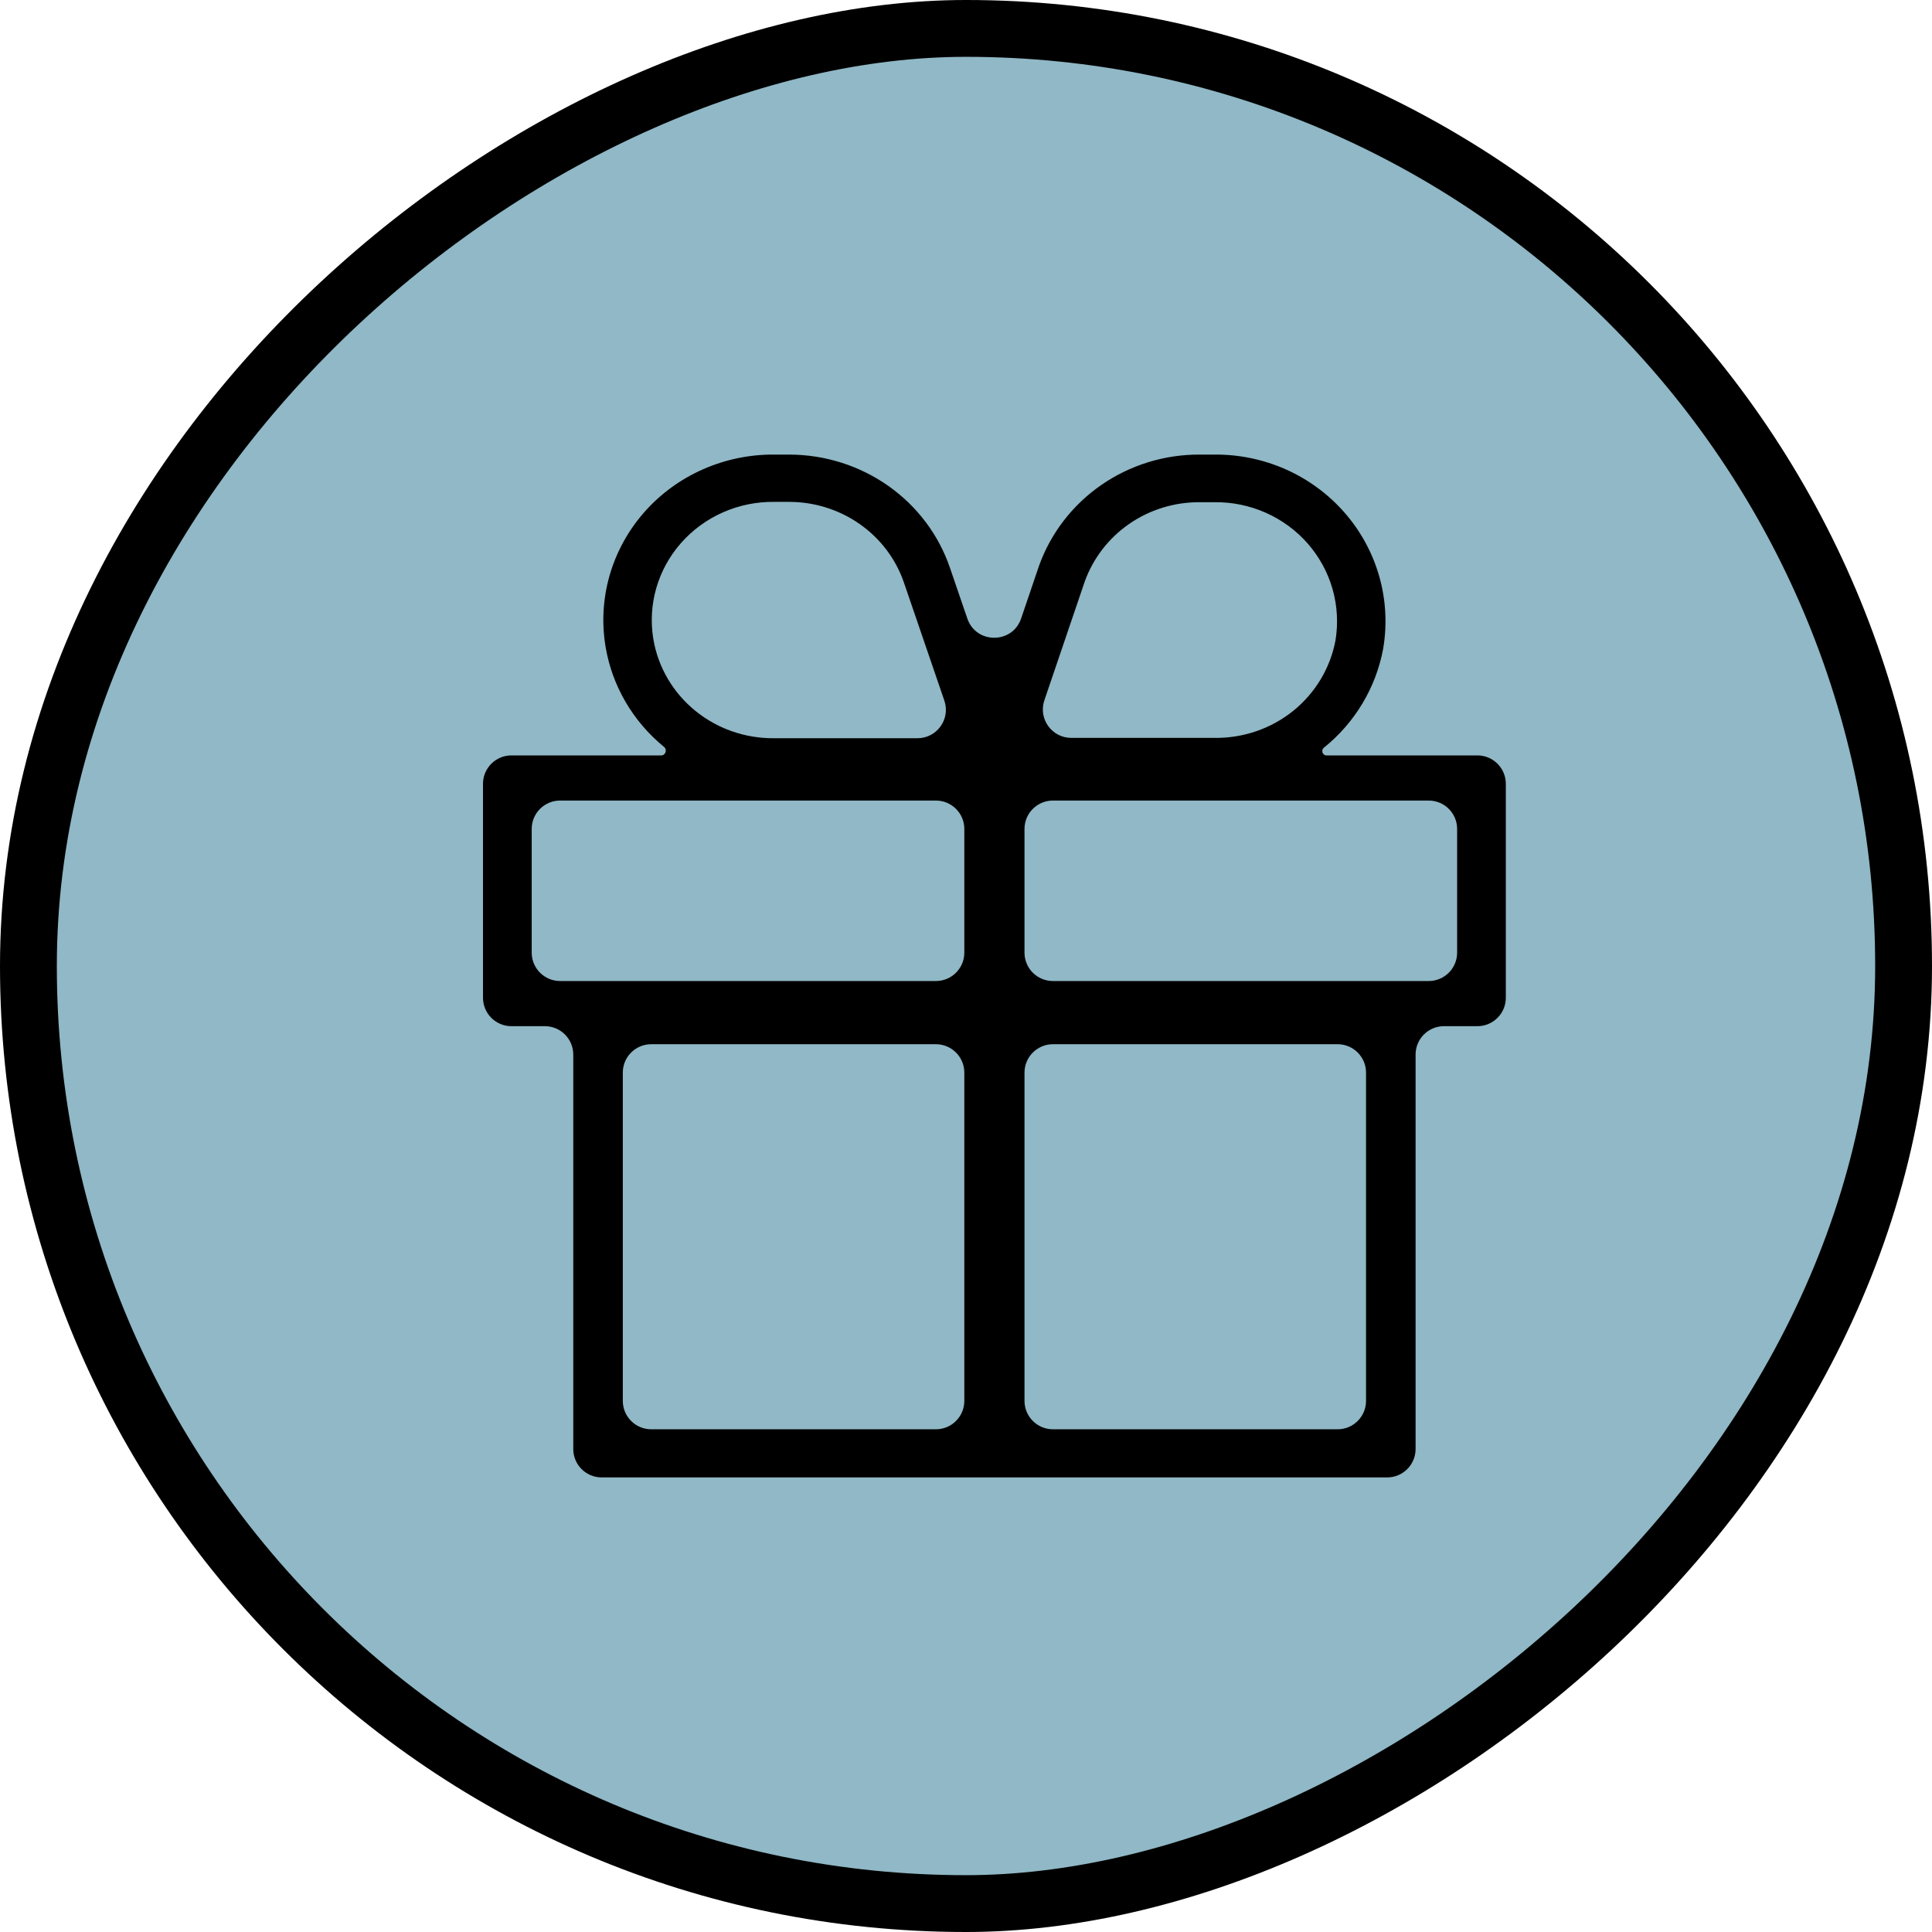
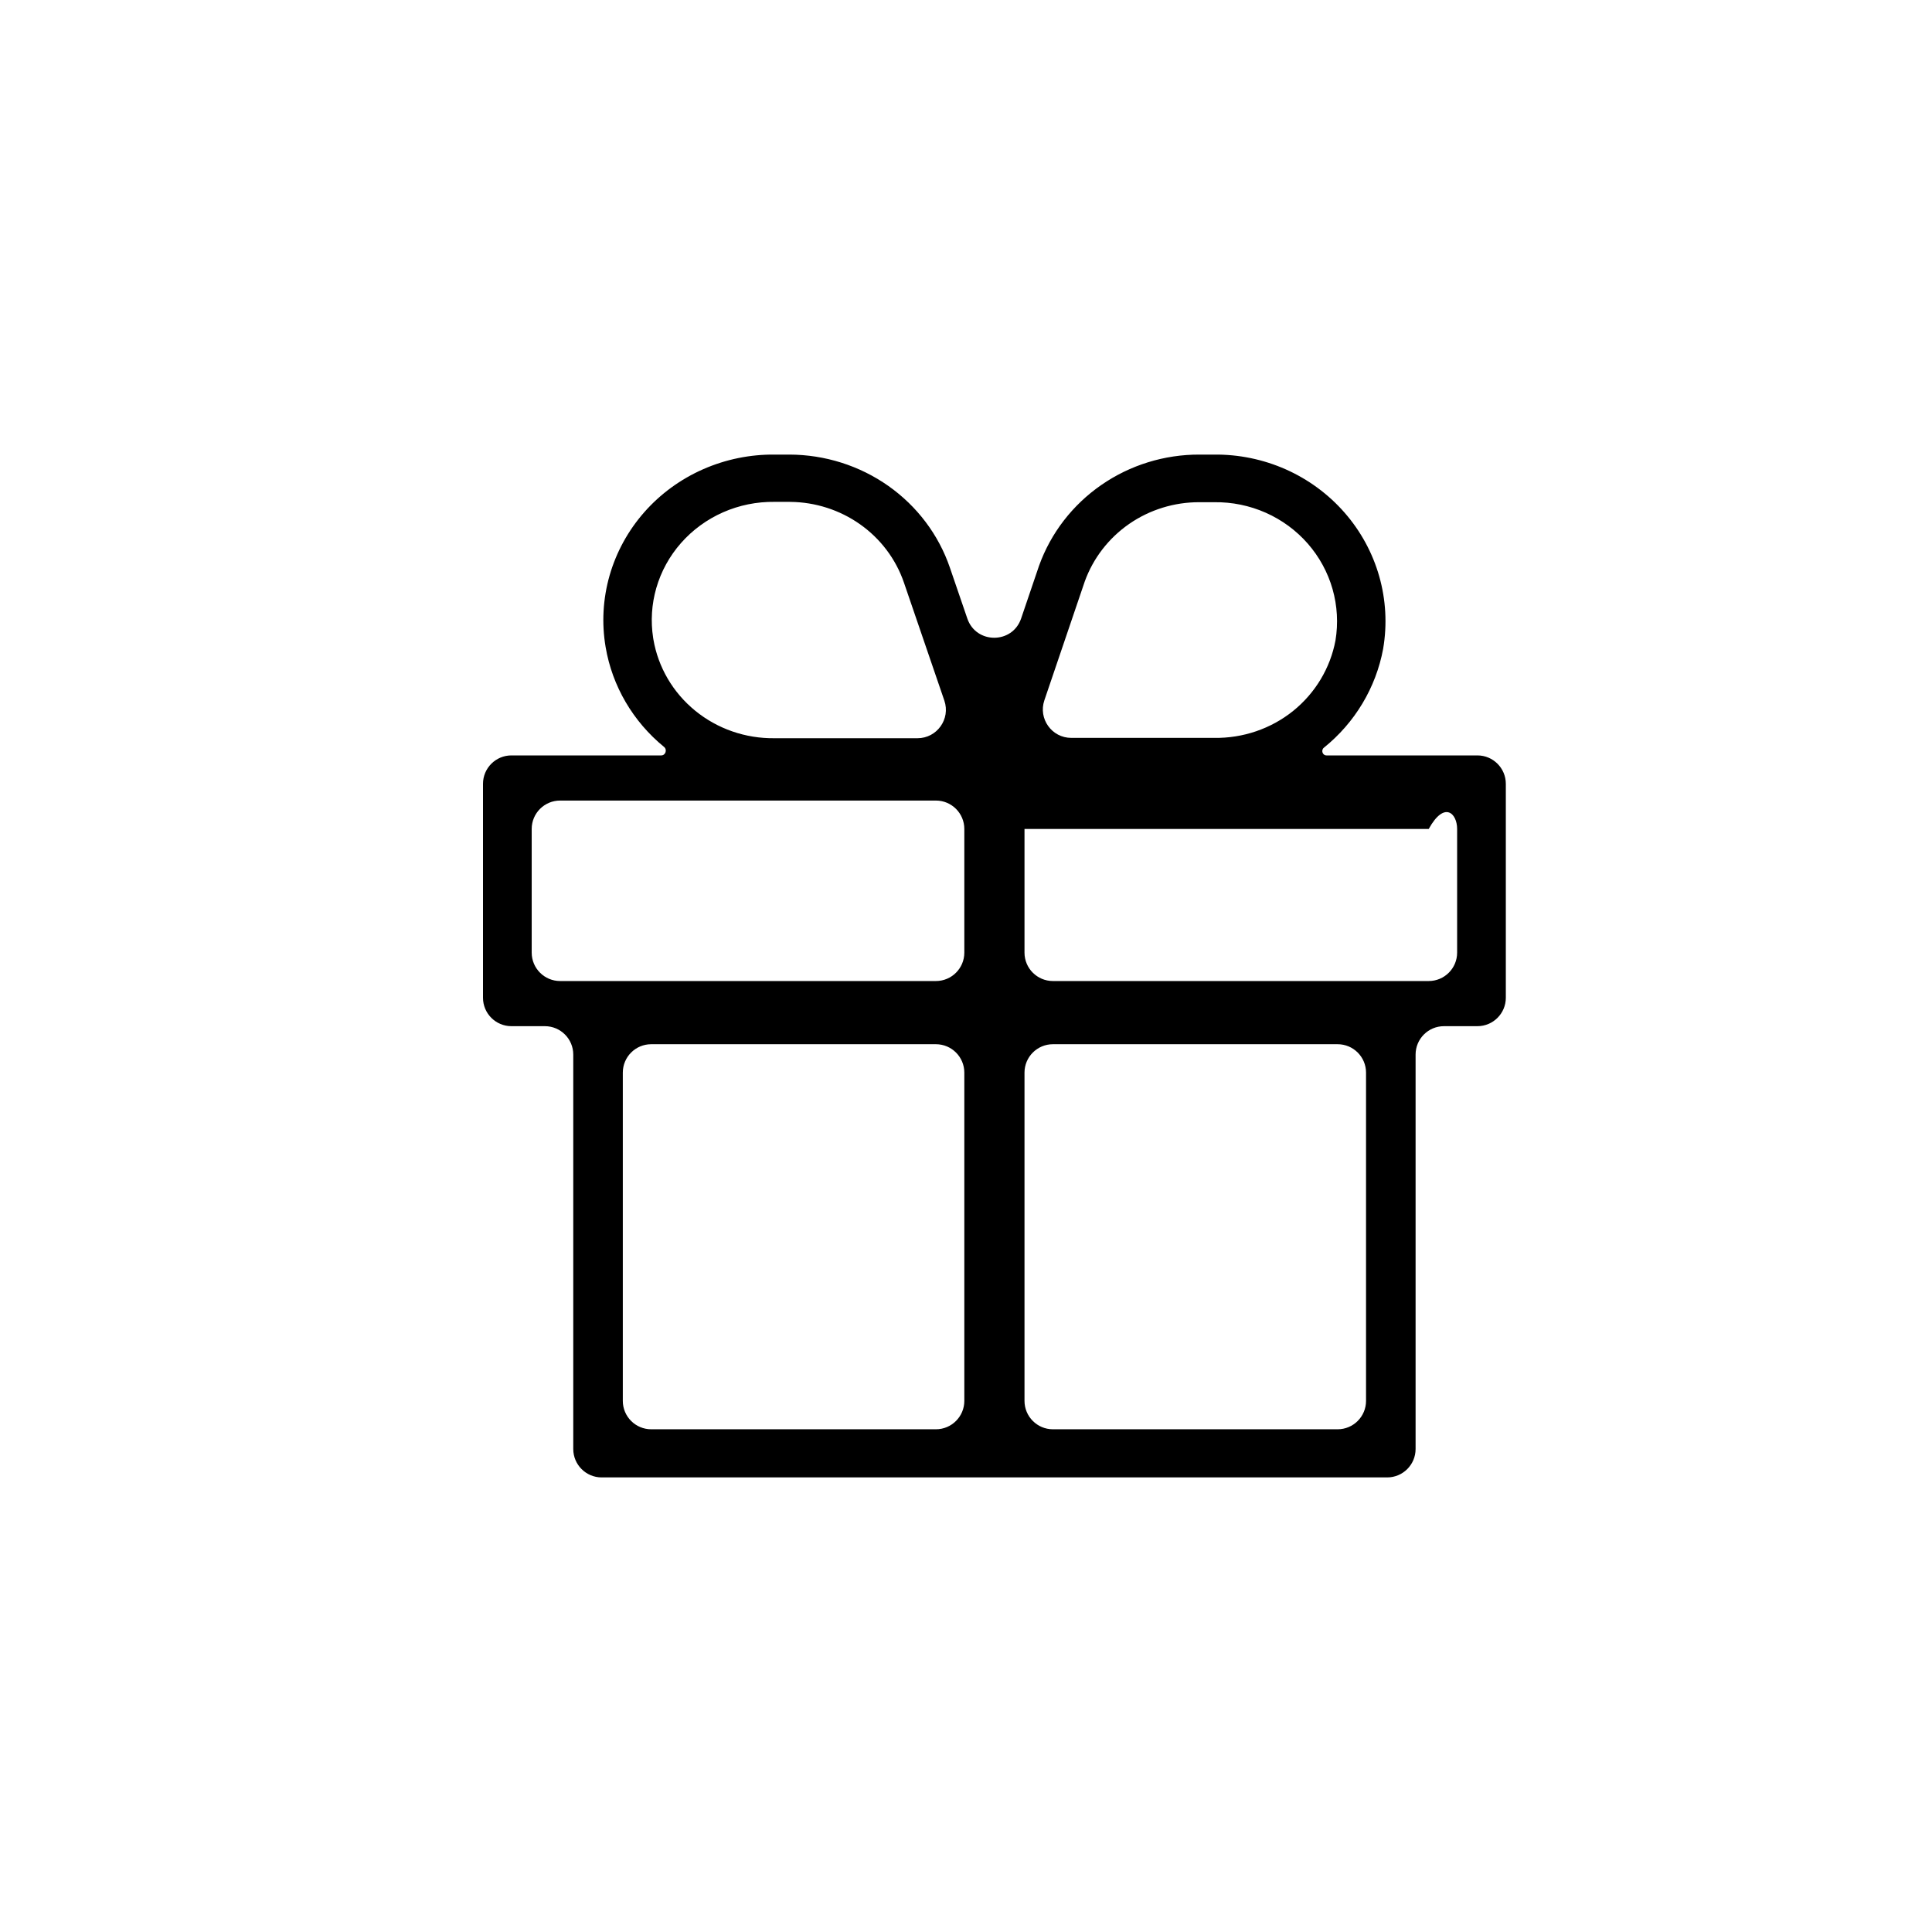
<svg xmlns="http://www.w3.org/2000/svg" width="68" height="68" viewBox="0 0 68 68" fill="none">
-   <rect x="67" y="1" width="66" height="66" rx="33" transform="rotate(90 67 1)" fill="#90B8C6" stroke="black" stroke-width="2" />
-   <path fill-rule="evenodd" clip-rule="evenodd" d="M23.373 26.29C23.491 26.386 23.426 26.588 23.274 26.588H18C17.448 26.588 17 27.036 17 27.588V35.118C17 35.67 17.448 36.118 18 36.118H19.177C19.729 36.118 20.177 36.565 20.177 37.118V51C20.177 51.552 20.624 52 21.177 52H35H48.824C49.376 52 49.824 51.552 49.824 51V37.118C49.824 36.565 50.271 36.118 50.824 36.118H52C52.552 36.118 53 35.67 53 35.118V27.588C53 27.036 52.552 26.588 52 26.588H46.686C46.547 26.588 46.488 26.404 46.596 26.317C47.689 25.437 48.428 24.203 48.682 22.837L48.684 22.823C48.827 21.977 48.779 21.11 48.544 20.284C48.309 19.458 47.892 18.692 47.323 18.042C46.754 17.391 46.046 16.871 45.251 16.518C44.457 16.167 43.595 15.99 42.725 16L42.217 16C40.98 15.996 39.773 16.37 38.762 17.07C37.75 17.771 36.984 18.763 36.572 19.91L36.567 19.924L35.94 21.769C35.633 22.672 34.356 22.673 34.047 21.771L33.433 19.979C33.037 18.822 32.279 17.816 31.266 17.102C30.252 16.388 29.034 16.003 27.784 16H27.275C26.405 15.99 25.543 16.166 24.749 16.515C23.954 16.865 23.246 17.381 22.677 18.027C22.108 18.673 21.692 19.433 21.456 20.253C21.221 21.074 21.173 21.934 21.316 22.775C21.549 24.149 22.279 25.396 23.373 26.29ZM27.26 17.664C26.636 17.656 26.019 17.781 25.45 18.031C24.882 18.282 24.377 18.65 23.97 19.112C23.564 19.573 23.266 20.116 23.098 20.702C22.935 21.27 22.898 21.864 22.988 22.447L22.997 22.503C23.164 23.485 23.686 24.376 24.468 25.014C25.25 25.653 26.24 25.996 27.26 25.983L32.292 25.983C32.978 25.983 33.46 25.308 33.238 24.659L31.816 20.507C31.533 19.68 30.992 18.961 30.268 18.451C29.555 17.949 28.701 17.674 27.823 17.665L27.781 17.664L27.26 17.664ZM42.74 17.676L42.214 17.676C41.33 17.673 40.466 17.94 39.743 18.44C39.023 18.939 38.477 19.646 38.181 20.462L36.758 24.649C36.538 25.297 37.02 25.971 37.705 25.971H42.736C43.745 25.987 44.734 25.651 45.515 25.022C46.293 24.394 46.821 23.516 47.004 22.543C47.104 21.941 47.069 21.324 46.902 20.736C46.734 20.145 46.436 19.599 46.03 19.134C45.623 18.669 45.118 18.298 44.55 18.046C43.981 17.794 43.364 17.668 42.74 17.676ZM18.714 29.177C18.714 28.624 19.162 28.177 19.714 28.177H32.941C33.493 28.177 33.941 28.624 33.941 29.177V33.529C33.941 34.082 33.493 34.529 32.941 34.529H19.714C19.162 34.529 18.714 34.082 18.714 33.529V29.177ZM37.059 34.529C36.507 34.529 36.059 34.082 36.059 33.529V29.177C36.059 28.624 36.507 28.177 37.059 28.177H50.286C50.838 28.177 51.286 28.624 51.286 29.177V33.529C51.286 34.082 50.838 34.529 50.286 34.529H37.059ZM48.08 49.306C48.08 49.858 47.632 50.306 47.08 50.306H37.059C36.507 50.306 36.059 49.858 36.059 49.306V37.753C36.059 37.201 36.507 36.753 37.059 36.753H47.08C47.632 36.753 48.08 37.201 48.08 37.753V49.306ZM33.941 49.306C33.941 49.858 33.493 50.306 32.941 50.306H22.921C22.368 50.306 21.921 49.858 21.921 49.306V37.753C21.921 37.201 22.368 36.753 22.921 36.753H32.941C33.493 36.753 33.941 37.201 33.941 37.753V49.306Z" fill="black" />
+   <path fill-rule="evenodd" clip-rule="evenodd" d="M23.373 26.29C23.491 26.386 23.426 26.588 23.274 26.588H18C17.448 26.588 17 27.036 17 27.588V35.118C17 35.67 17.448 36.118 18 36.118H19.177C19.729 36.118 20.177 36.565 20.177 37.118V51C20.177 51.552 20.624 52 21.177 52H35H48.824C49.376 52 49.824 51.552 49.824 51V37.118C49.824 36.565 50.271 36.118 50.824 36.118H52C52.552 36.118 53 35.67 53 35.118V27.588C53 27.036 52.552 26.588 52 26.588H46.686C46.547 26.588 46.488 26.404 46.596 26.317C47.689 25.437 48.428 24.203 48.682 22.837L48.684 22.823C48.827 21.977 48.779 21.11 48.544 20.284C48.309 19.458 47.892 18.692 47.323 18.042C46.754 17.391 46.046 16.871 45.251 16.518C44.457 16.167 43.595 15.99 42.725 16L42.217 16C40.98 15.996 39.773 16.37 38.762 17.07C37.75 17.771 36.984 18.763 36.572 19.91L36.567 19.924L35.94 21.769C35.633 22.672 34.356 22.673 34.047 21.771L33.433 19.979C33.037 18.822 32.279 17.816 31.266 17.102C30.252 16.388 29.034 16.003 27.784 16H27.275C26.405 15.99 25.543 16.166 24.749 16.515C23.954 16.865 23.246 17.381 22.677 18.027C22.108 18.673 21.692 19.433 21.456 20.253C21.221 21.074 21.173 21.934 21.316 22.775C21.549 24.149 22.279 25.396 23.373 26.29ZM27.26 17.664C26.636 17.656 26.019 17.781 25.45 18.031C24.882 18.282 24.377 18.65 23.97 19.112C23.564 19.573 23.266 20.116 23.098 20.702C22.935 21.27 22.898 21.864 22.988 22.447L22.997 22.503C23.164 23.485 23.686 24.376 24.468 25.014C25.25 25.653 26.24 25.996 27.26 25.983L32.292 25.983C32.978 25.983 33.46 25.308 33.238 24.659L31.816 20.507C31.533 19.68 30.992 18.961 30.268 18.451C29.555 17.949 28.701 17.674 27.823 17.665L27.781 17.664L27.26 17.664ZM42.74 17.676L42.214 17.676C41.33 17.673 40.466 17.94 39.743 18.44C39.023 18.939 38.477 19.646 38.181 20.462L36.758 24.649C36.538 25.297 37.02 25.971 37.705 25.971H42.736C43.745 25.987 44.734 25.651 45.515 25.022C46.293 24.394 46.821 23.516 47.004 22.543C47.104 21.941 47.069 21.324 46.902 20.736C46.734 20.145 46.436 19.599 46.03 19.134C45.623 18.669 45.118 18.298 44.55 18.046C43.981 17.794 43.364 17.668 42.74 17.676ZM18.714 29.177C18.714 28.624 19.162 28.177 19.714 28.177H32.941C33.493 28.177 33.941 28.624 33.941 29.177V33.529C33.941 34.082 33.493 34.529 32.941 34.529H19.714C19.162 34.529 18.714 34.082 18.714 33.529V29.177ZM37.059 34.529C36.507 34.529 36.059 34.082 36.059 33.529V29.177H50.286C50.838 28.177 51.286 28.624 51.286 29.177V33.529C51.286 34.082 50.838 34.529 50.286 34.529H37.059ZM48.08 49.306C48.08 49.858 47.632 50.306 47.08 50.306H37.059C36.507 50.306 36.059 49.858 36.059 49.306V37.753C36.059 37.201 36.507 36.753 37.059 36.753H47.08C47.632 36.753 48.08 37.201 48.08 37.753V49.306ZM33.941 49.306C33.941 49.858 33.493 50.306 32.941 50.306H22.921C22.368 50.306 21.921 49.858 21.921 49.306V37.753C21.921 37.201 22.368 36.753 22.921 36.753H32.941C33.493 36.753 33.941 37.201 33.941 37.753V49.306Z" fill="black" />
</svg>